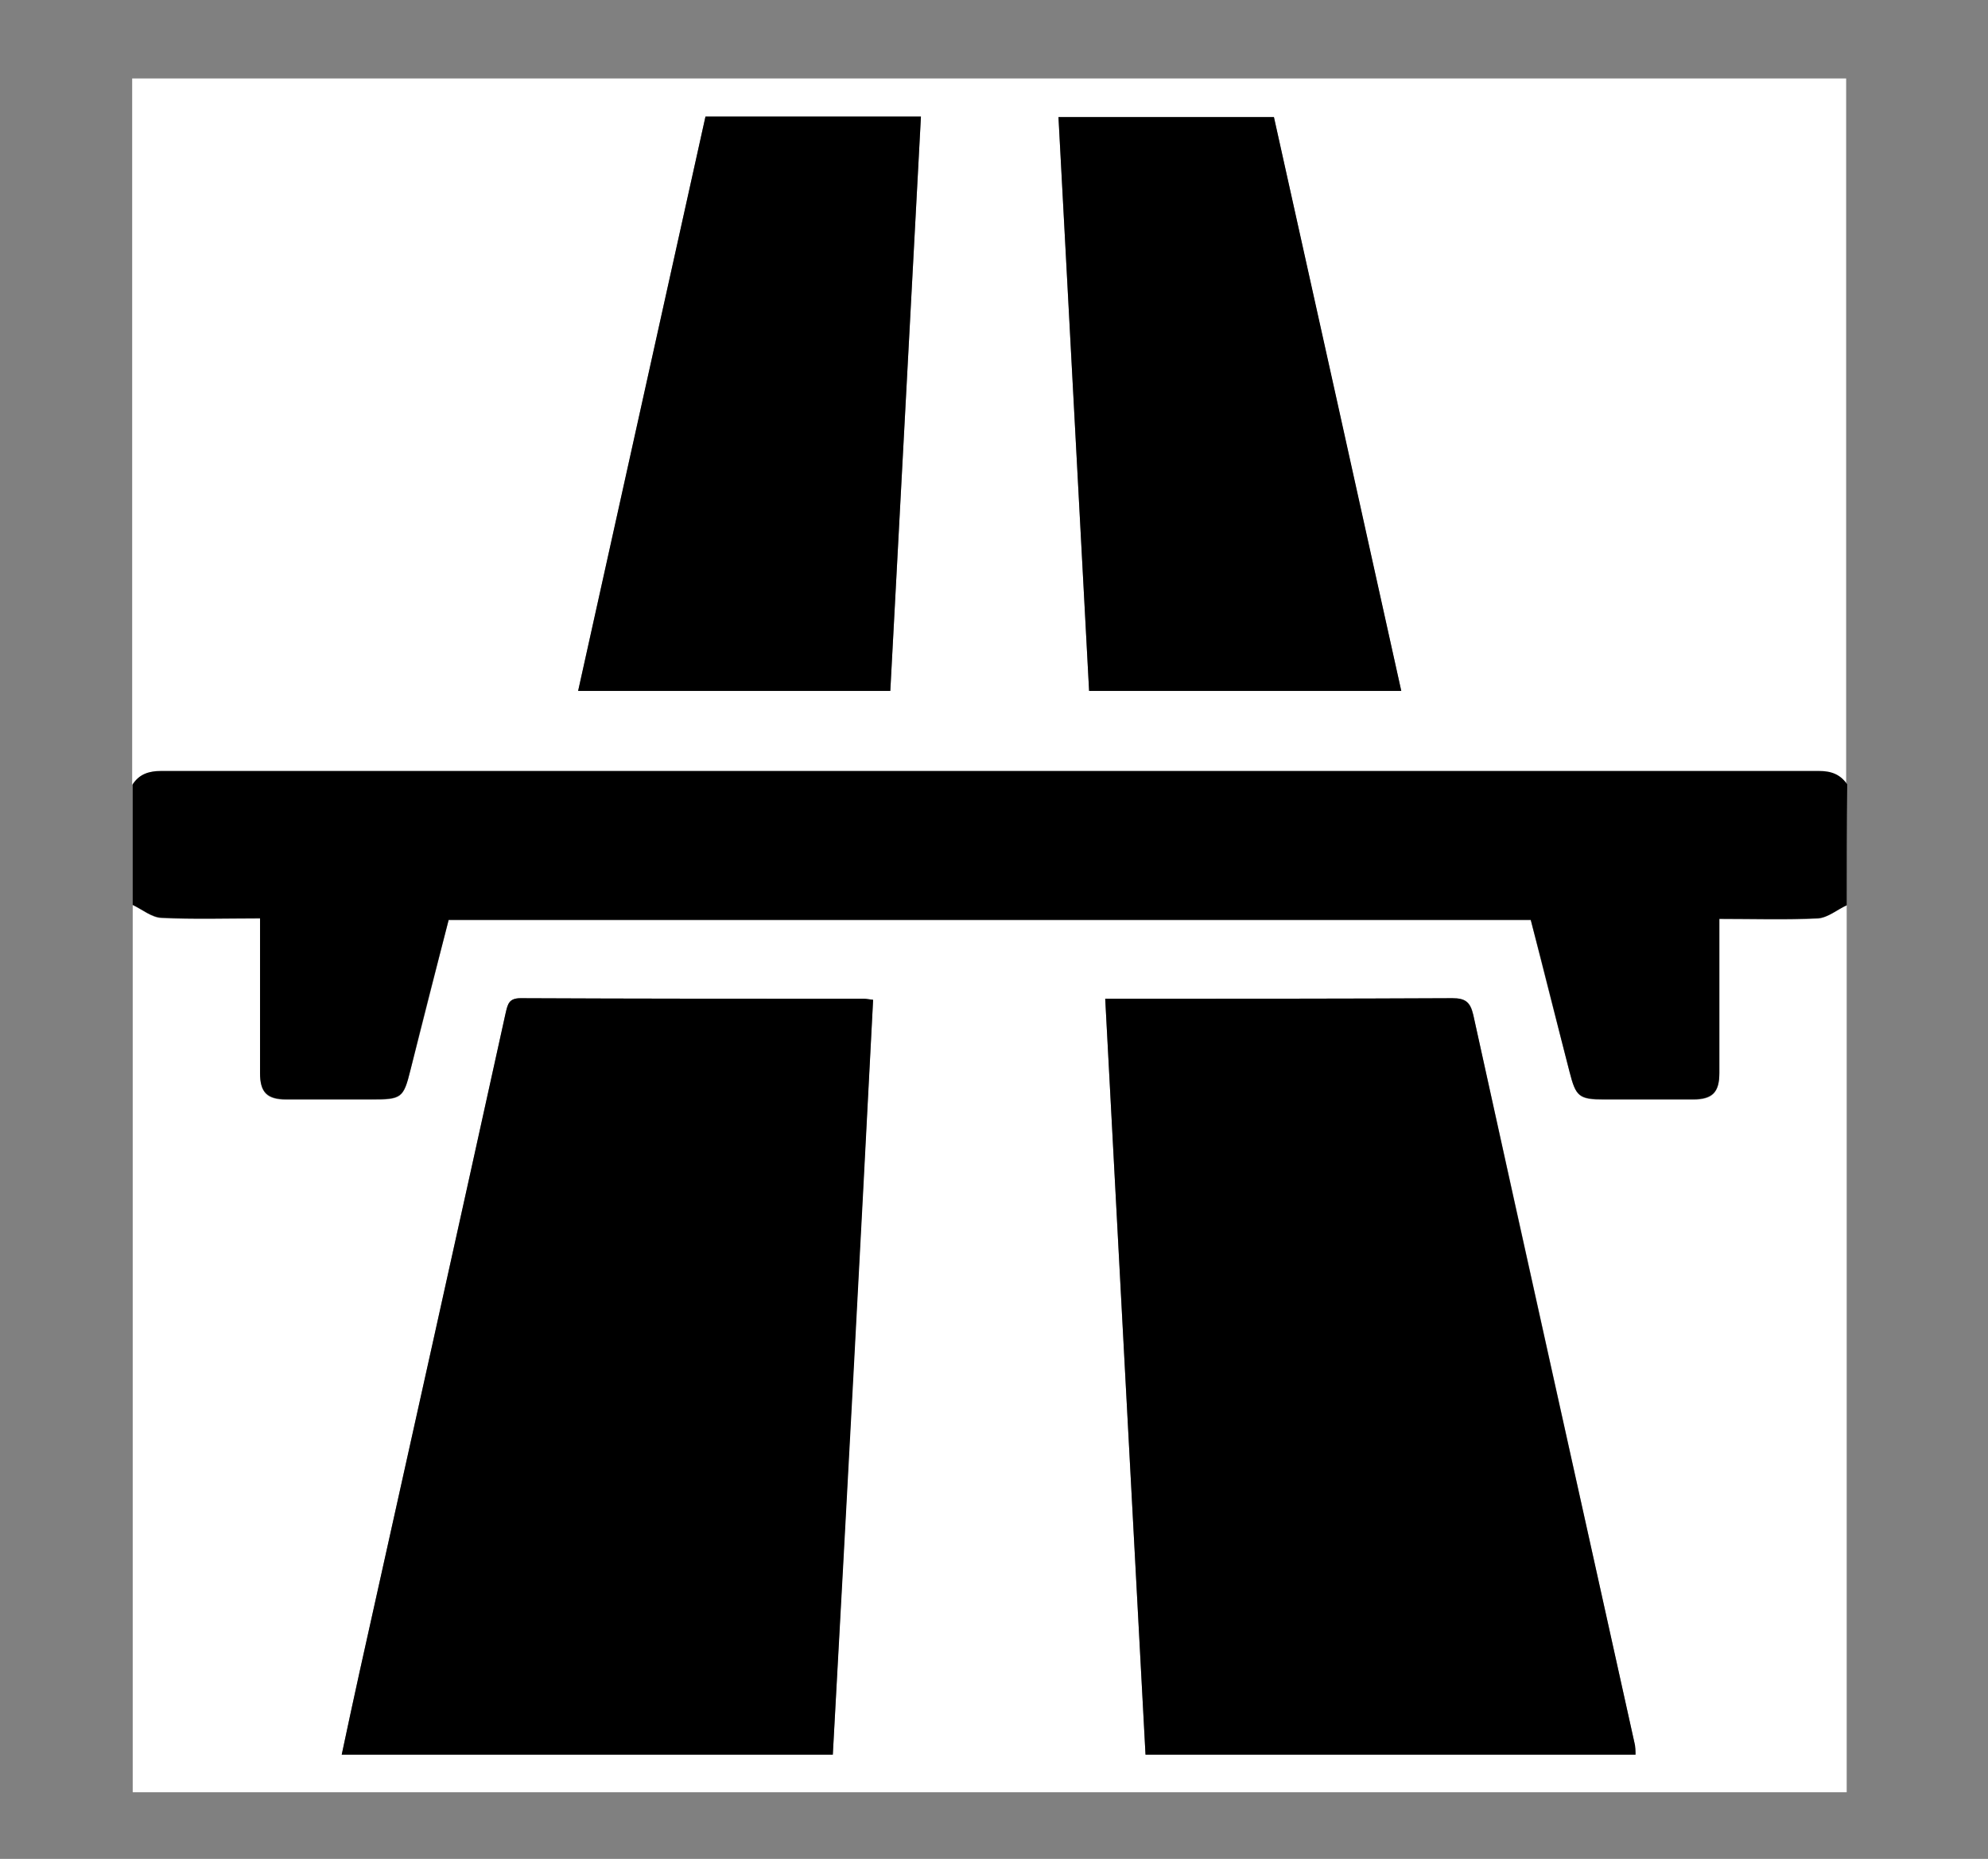
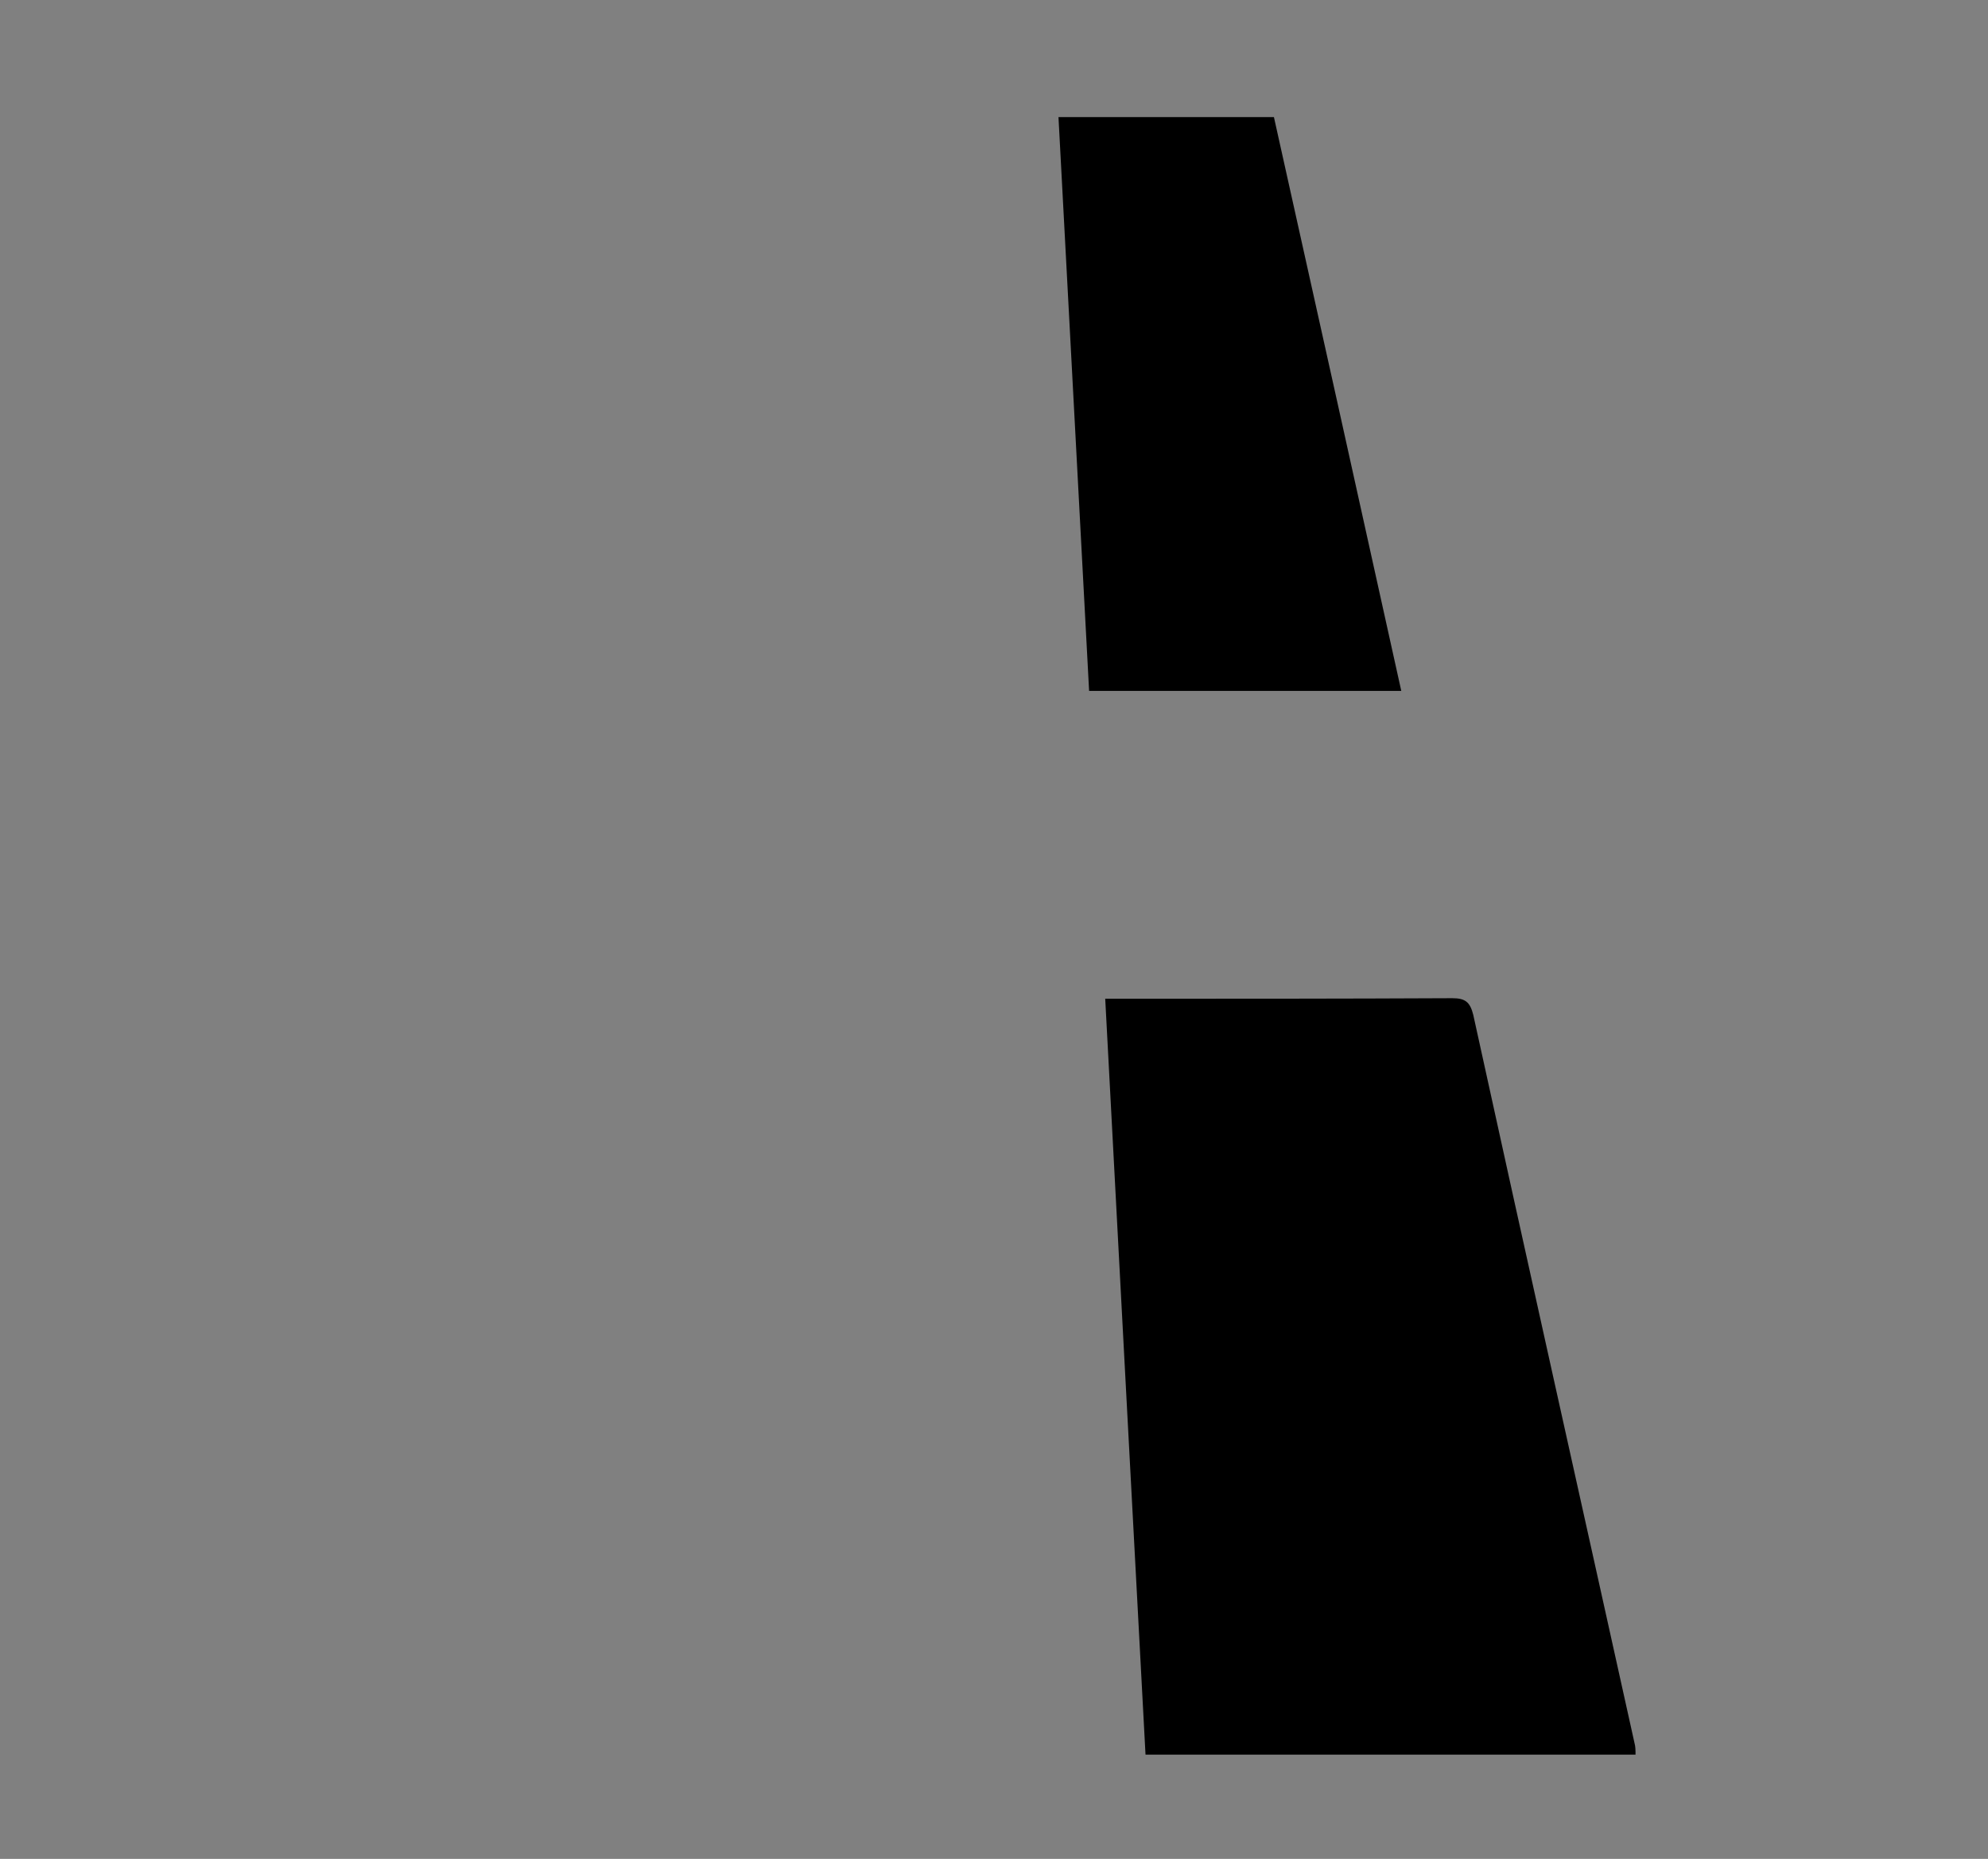
<svg xmlns="http://www.w3.org/2000/svg" version="1.1" id="Lag_1" x="0px" y="0px" viewBox="0 0 370 346" style="enable-background:new 0 0 370 346;" xml:space="preserve">
  <rect x="0" y="0" width="370" height="346" fill="#808080" stroke="none" />
  <style type="text/css">
	.st0{fill:#FFFFFF;}
</style>
  <g>
-     <path class="st0" d="M24.6,146.1c0-43.8,0-87.7,0-131.5c106.3,0,212.7,0,319,0c0,43.8,0,87.7,0,131.5c-1.2-1.9-3-2.5-5.3-2.5   c-102.8,0-205.7,0-308.5,0C27.6,143.6,25.9,144.2,24.6,146.1z M165.7,128.6c1.9-35.8,3.8-71.3,5.7-106.9c-13.7,0-26.8,0-40.1,0   c-7.9,35.6-15.8,71.2-23.7,106.9C127.1,128.6,146.1,128.6,165.7,128.6z M237.1,21.8c-13.6,0-26.7,0-40.1,0   c1.9,35.8,3.8,71.3,5.7,106.8c19.6,0,38.7,0,58.1,0C252.8,92.8,245,57.3,237.1,21.8z" />
-     <path class="st0" d="M343.7,168.5c0,55,0,110.1,0,165.1c-106.3,0-212.7,0-319,0c0-55,0-110.1,0-165.1c1.8,0.8,3.5,2.3,5.3,2.4   c6.1,0.3,12.2,0.1,18.4,0.1c0,9.9,0,19.3,0,28.8c0,3.6,1.3,4.9,4.9,4.9c5.3,0,10.6,0,15.9,0c5.6,0,5.9-0.3,7.2-5.5   c2.4-9.3,4.7-18.6,7.1-27.9c67.3,0,134.3,0,201.4,0c2.4,9.5,4.8,18.9,7.2,28.2c1.2,4.7,1.8,5.2,6.5,5.2c5.5,0,11,0,16.5,0   c3.6,0,4.9-1.3,4.9-4.9c0-5.8,0-11.6,0-17.4c0-3.7,0-7.4,0-11.3c6.4,0,12.4,0.2,18.4-0.1C340.2,170.8,341.9,169.4,343.7,168.5z    M155,326.6c2.5-47,5-93.7,7.5-140.5c-0.9-0.1-1.3-0.2-1.7-0.2c-21.3,0-42.6,0-63.9-0.1c-2.2,0-2.4,1.1-2.8,2.8   c-9,40.9-18.1,81.8-27.2,122.7c-1.1,5-2.2,10.1-3.3,15.3C94.3,326.6,124.4,326.6,155,326.6z M205.7,185.9   c2.5,47.2,5,93.9,7.5,140.7c30.6,0,60.8,0,91.2,0c-0.1-0.8-0.1-1.6-0.2-2.2c-10-45.2-20-90.3-30-135.5c-0.5-2.4-1.4-3.1-3.9-3.1   c-20.5,0.1-40.9,0.1-61.4,0.1C208,185.9,207.1,185.9,205.7,185.9z" />
-     <path d="M343.7,168.5c-1.8,0.8-3.5,2.3-5.3,2.4c-6,0.3-12,0.1-18.4,0.1c0,3.9,0,7.6,0,11.3c0,5.8,0,11.6,0,17.4   c0,3.6-1.3,4.9-4.9,4.9c-5.5,0-11,0-16.5,0c-4.8,0-5.3-0.5-6.5-5.2c-2.4-9.3-4.7-18.7-7.2-28.2c-67.1,0-134.1,0-201.4,0   c-2.4,9.3-4.8,18.6-7.1,27.9c-1.3,5.3-1.7,5.5-7.2,5.5c-5.3,0-10.6,0-15.9,0c-3.6,0-4.9-1.3-4.9-4.9c0-9.4,0-18.9,0-28.8   c-6.2,0-12.3,0.2-18.4-0.1c-1.8-0.1-3.5-1.5-5.3-2.4c0-7.5,0-15,0-22.4c1.2-1.9,3-2.5,5.3-2.5c102.8,0,205.7,0,308.5,0   c2.3,0,4,0.6,5.3,2.5C343.7,153.6,343.7,161.1,343.7,168.5z" />
-     <path d="M165.7,128.6c-19.5,0-38.6,0-58.1,0c7.9-35.7,15.8-71.3,23.7-106.9c13.3,0,26.5,0,40.1,0   C169.5,57.3,167.6,92.8,165.7,128.6z" />
    <path d="M237.1,21.8c7.9,35.5,15.8,71,23.7,106.8c-19.4,0-38.5,0-58.1,0c-1.9-35.5-3.8-71-5.7-106.8   C210.4,21.8,223.5,21.8,237.1,21.8z" />
-     <path d="M155,326.6c-30.6,0-60.8,0-91.4,0c1.1-5.2,2.2-10.3,3.3-15.3c9.1-40.9,18.2-81.8,27.2-122.7c0.4-1.7,0.6-2.8,2.8-2.8   c21.3,0.1,42.6,0.1,63.9,0.1c0.4,0,0.8,0.1,1.7,0.2C160.1,232.9,157.6,279.6,155,326.6z" />
    <path d="M205.7,185.9c1.4,0,2.3,0,3.2,0c20.5,0,40.9,0,61.4-0.1c2.4,0,3.3,0.7,3.9,3.1c9.9,45.2,20,90.3,30,135.5   c0.2,0.7,0.2,1.4,0.2,2.2c-30.4,0-60.5,0-91.2,0C210.7,279.8,208.2,233.1,205.7,185.9z" />
  </g>
</svg>